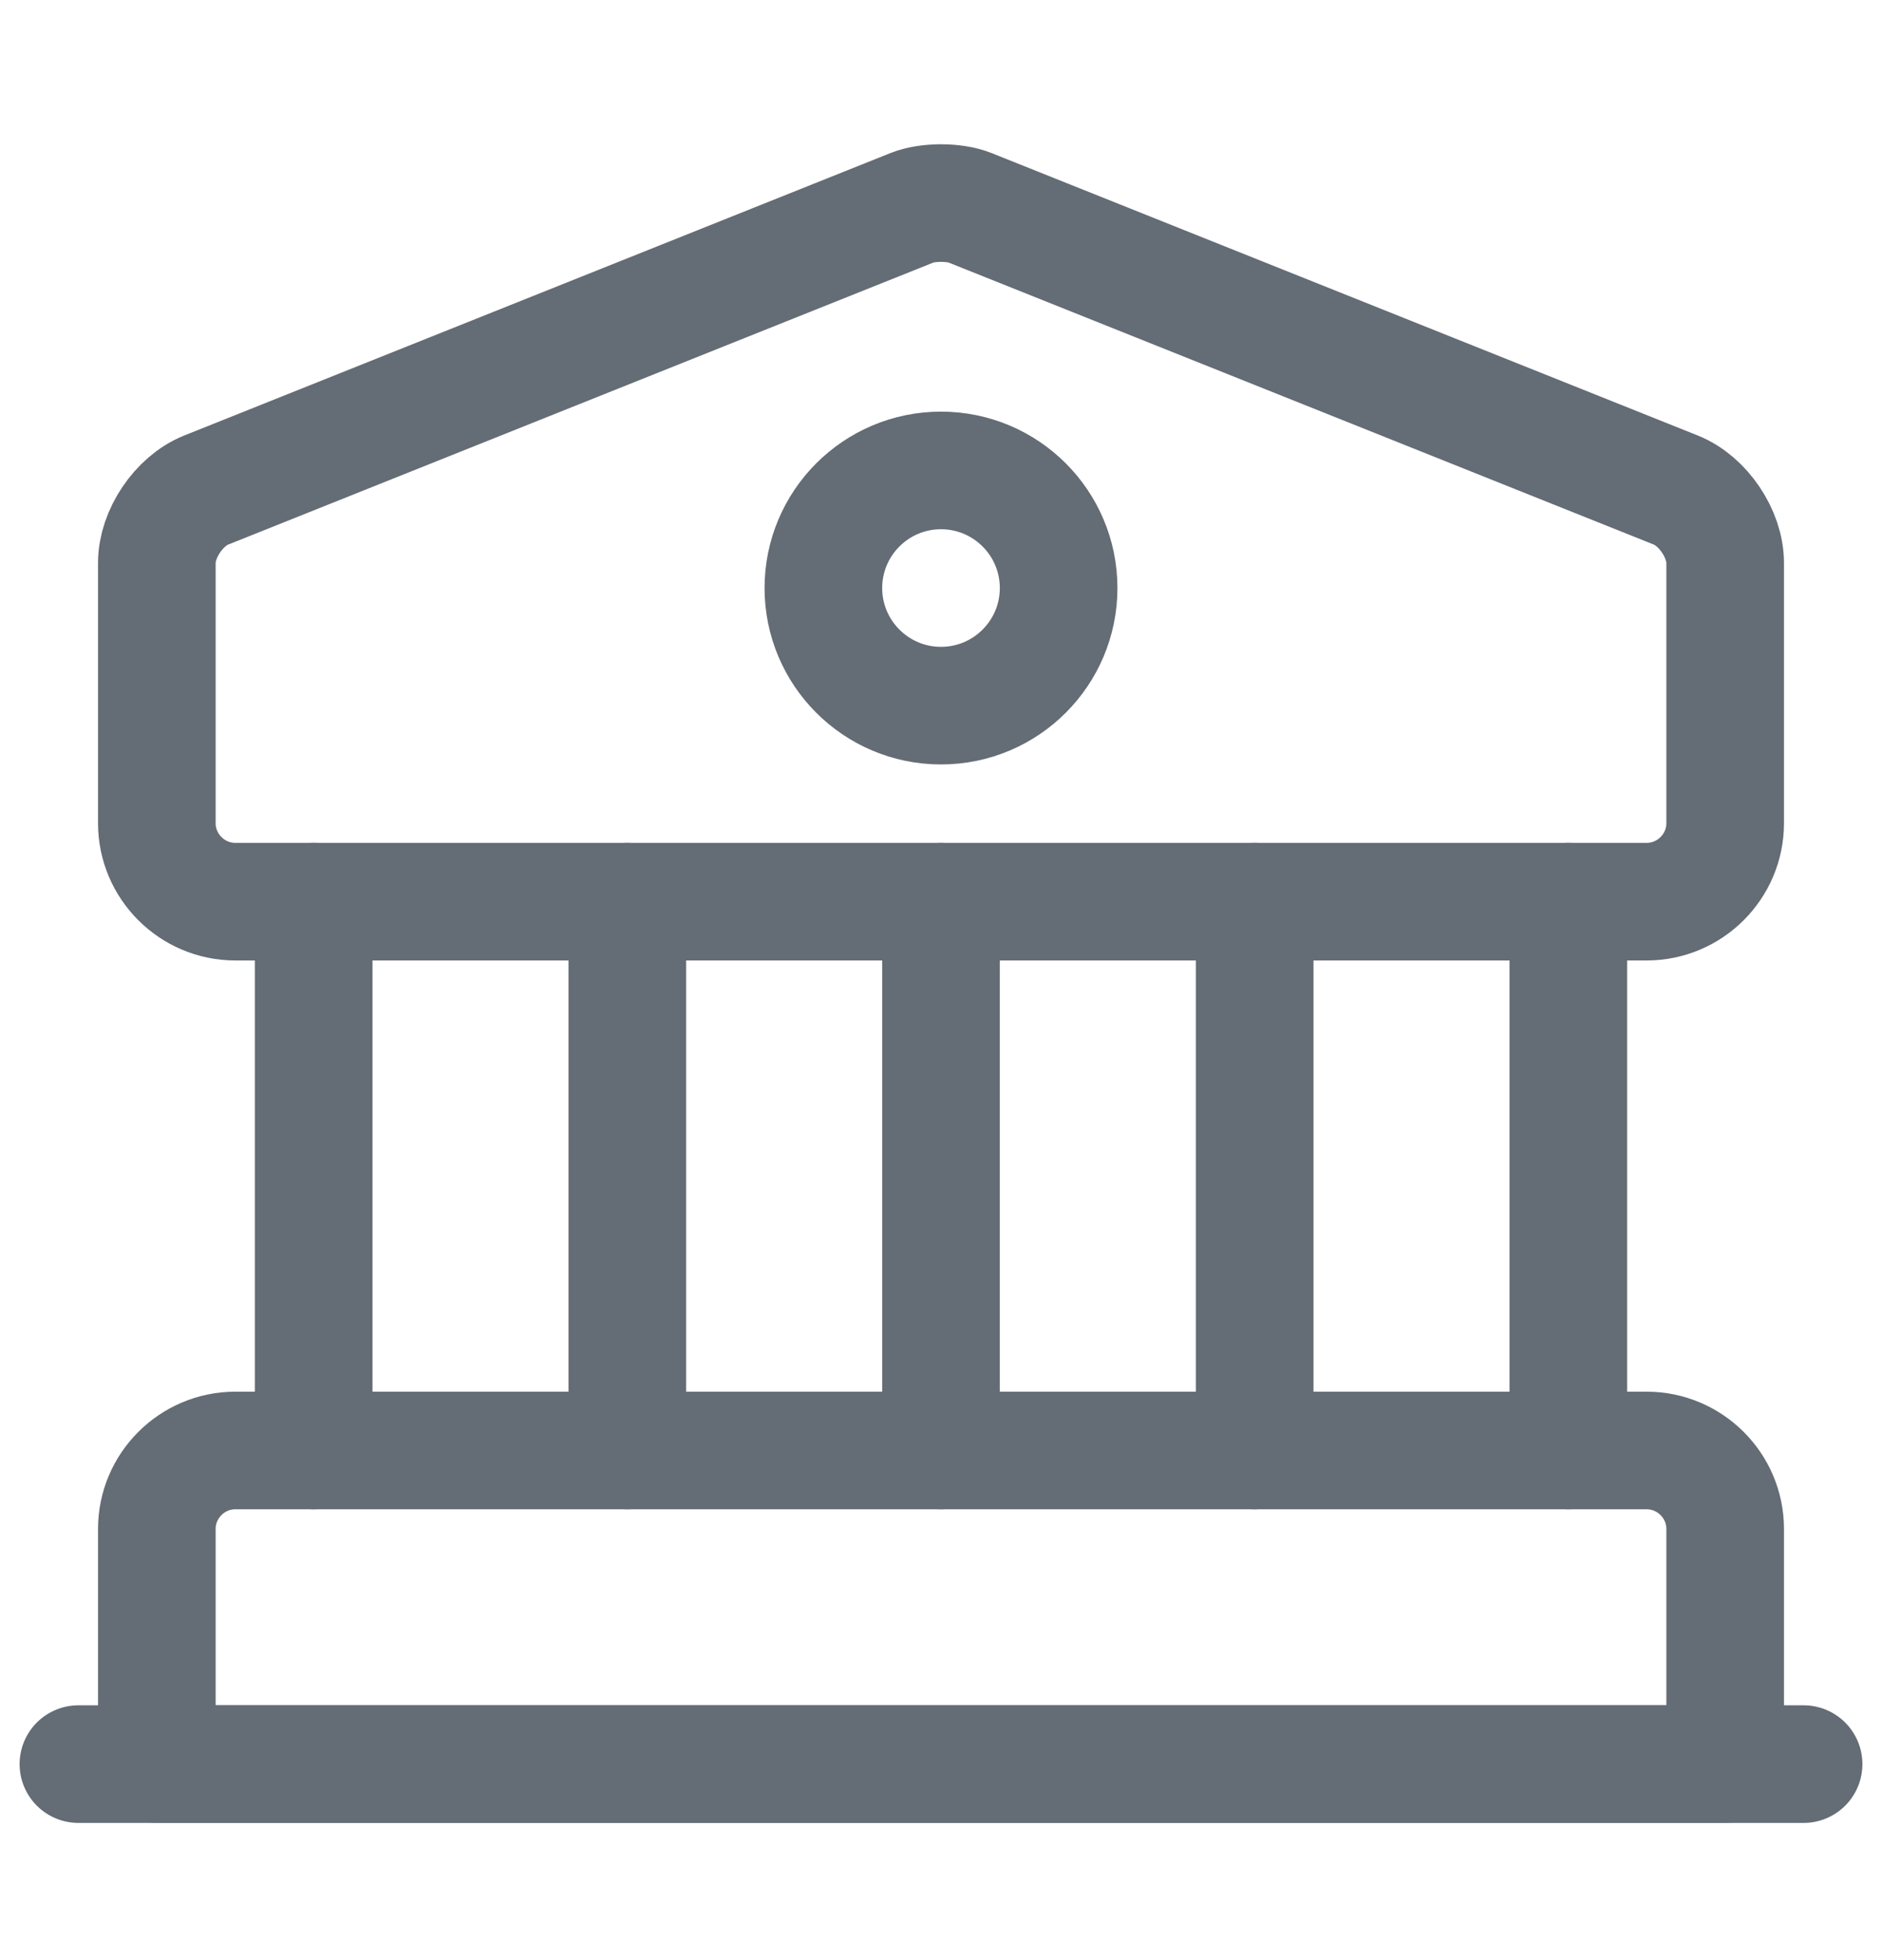
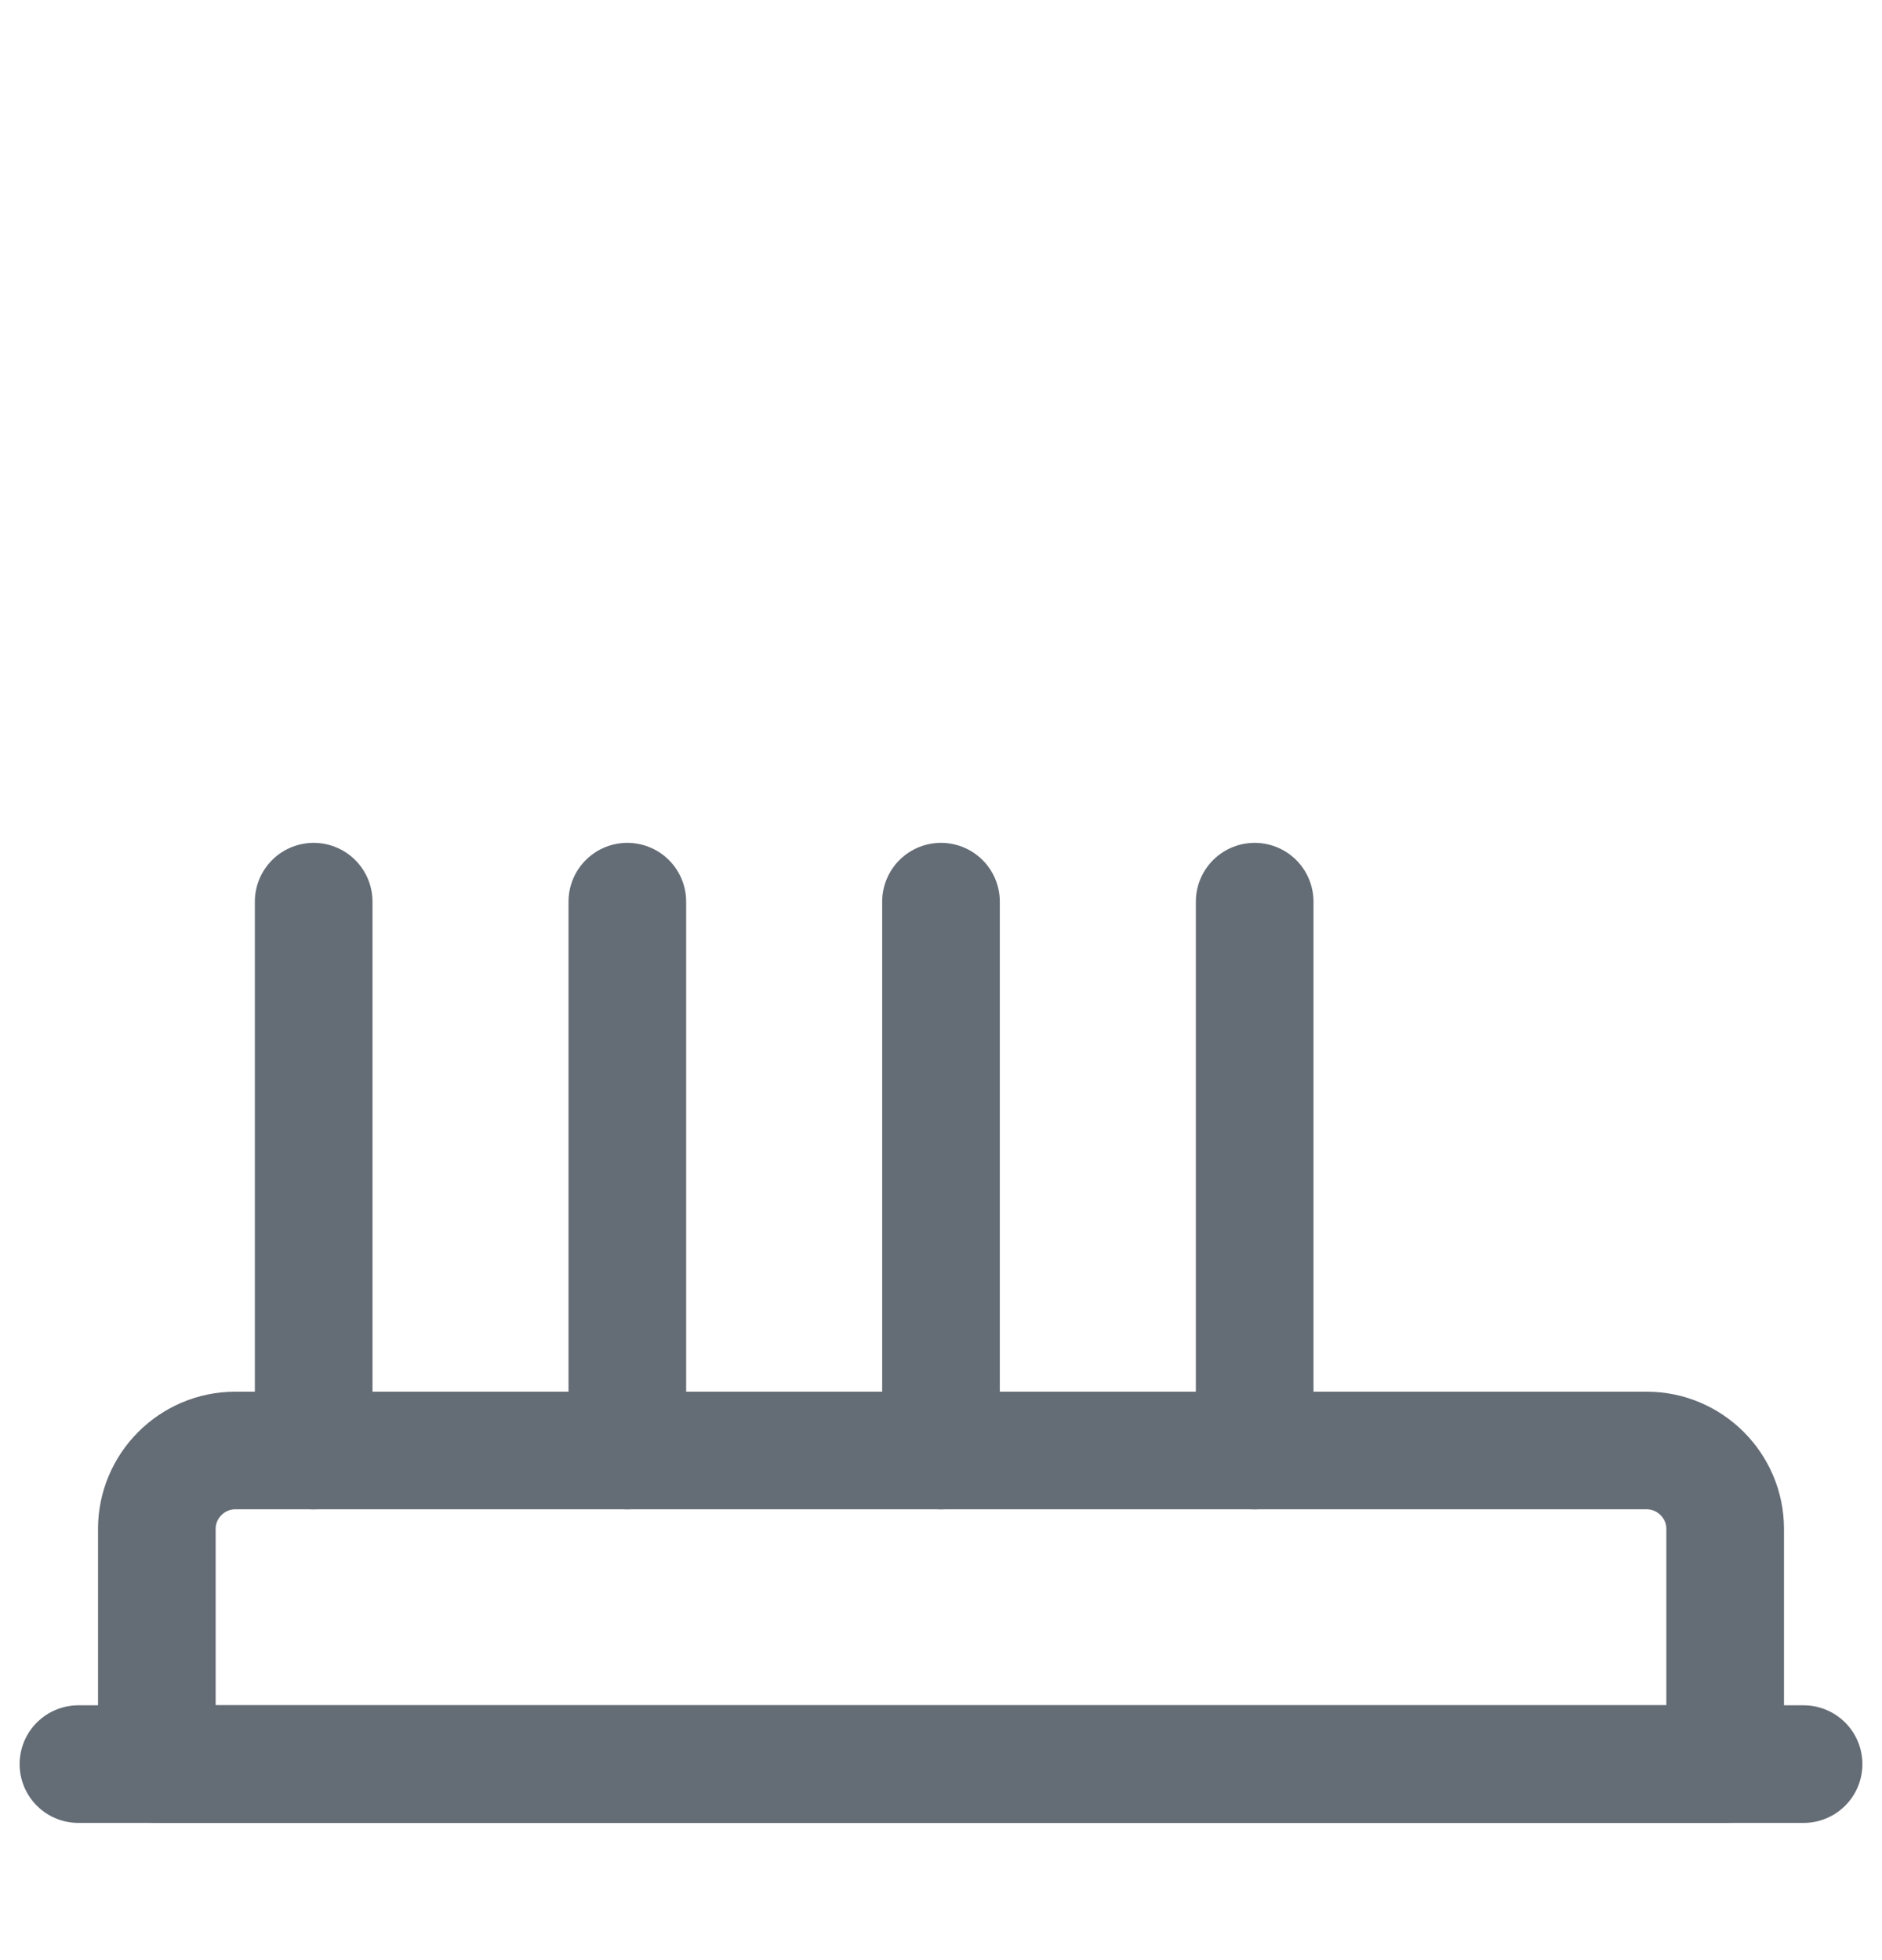
<svg xmlns="http://www.w3.org/2000/svg" width="24" height="25" viewBox="0 0 24 25" fill="none">
-   <path d="M12.37 2.65L21.37 6.25C21.72 6.39 22 6.81 22 7.18V10.5C22 11.05 21.55 11.5 21 11.5H3C2.45 11.5 2 11.05 2 10.5V7.18C2 6.81 2.28 6.39 2.63 6.25L11.63 2.65C11.83 2.57 12.17 2.57 12.37 2.65Z" stroke="#646C75" stroke-width="1.5" stroke-miterlimit="10" stroke-linecap="round" stroke-linejoin="round" />
  <path d="M22 22.5H2V19.5C2 18.95 2.45 18.5 3 18.5H21C21.55 18.5 22 18.95 22 19.5V22.5Z" stroke="#646C75" stroke-width="1.5" stroke-miterlimit="10" stroke-linecap="round" stroke-linejoin="round" />
  <path d="M4 18.5V11.5" stroke="#646C75" stroke-width="1.5" stroke-miterlimit="10" stroke-linecap="round" stroke-linejoin="round" />
  <path d="M8 18.5V11.5" stroke="#646C75" stroke-width="1.5" stroke-miterlimit="10" stroke-linecap="round" stroke-linejoin="round" />
  <path d="M12 18.5V11.5" stroke="#646C75" stroke-width="1.5" stroke-miterlimit="10" stroke-linecap="round" stroke-linejoin="round" />
  <path d="M16 18.5V11.5" stroke="#646C75" stroke-width="1.5" stroke-miterlimit="10" stroke-linecap="round" stroke-linejoin="round" />
-   <path d="M20 18.5V11.5" stroke="#646C75" stroke-width="1.5" stroke-miterlimit="10" stroke-linecap="round" stroke-linejoin="round" />
  <path d="M1 22.5H23" stroke="#646C75" stroke-width="1.5" stroke-miterlimit="10" stroke-linecap="round" stroke-linejoin="round" />
-   <path d="M12 9C12.828 9 13.5 8.328 13.5 7.5C13.5 6.672 12.828 6 12 6C11.172 6 10.5 6.672 10.5 7.5C10.5 8.328 11.172 9 12 9Z" stroke="#646C75" stroke-width="1.5" stroke-miterlimit="10" stroke-linecap="round" stroke-linejoin="round" />
</svg>